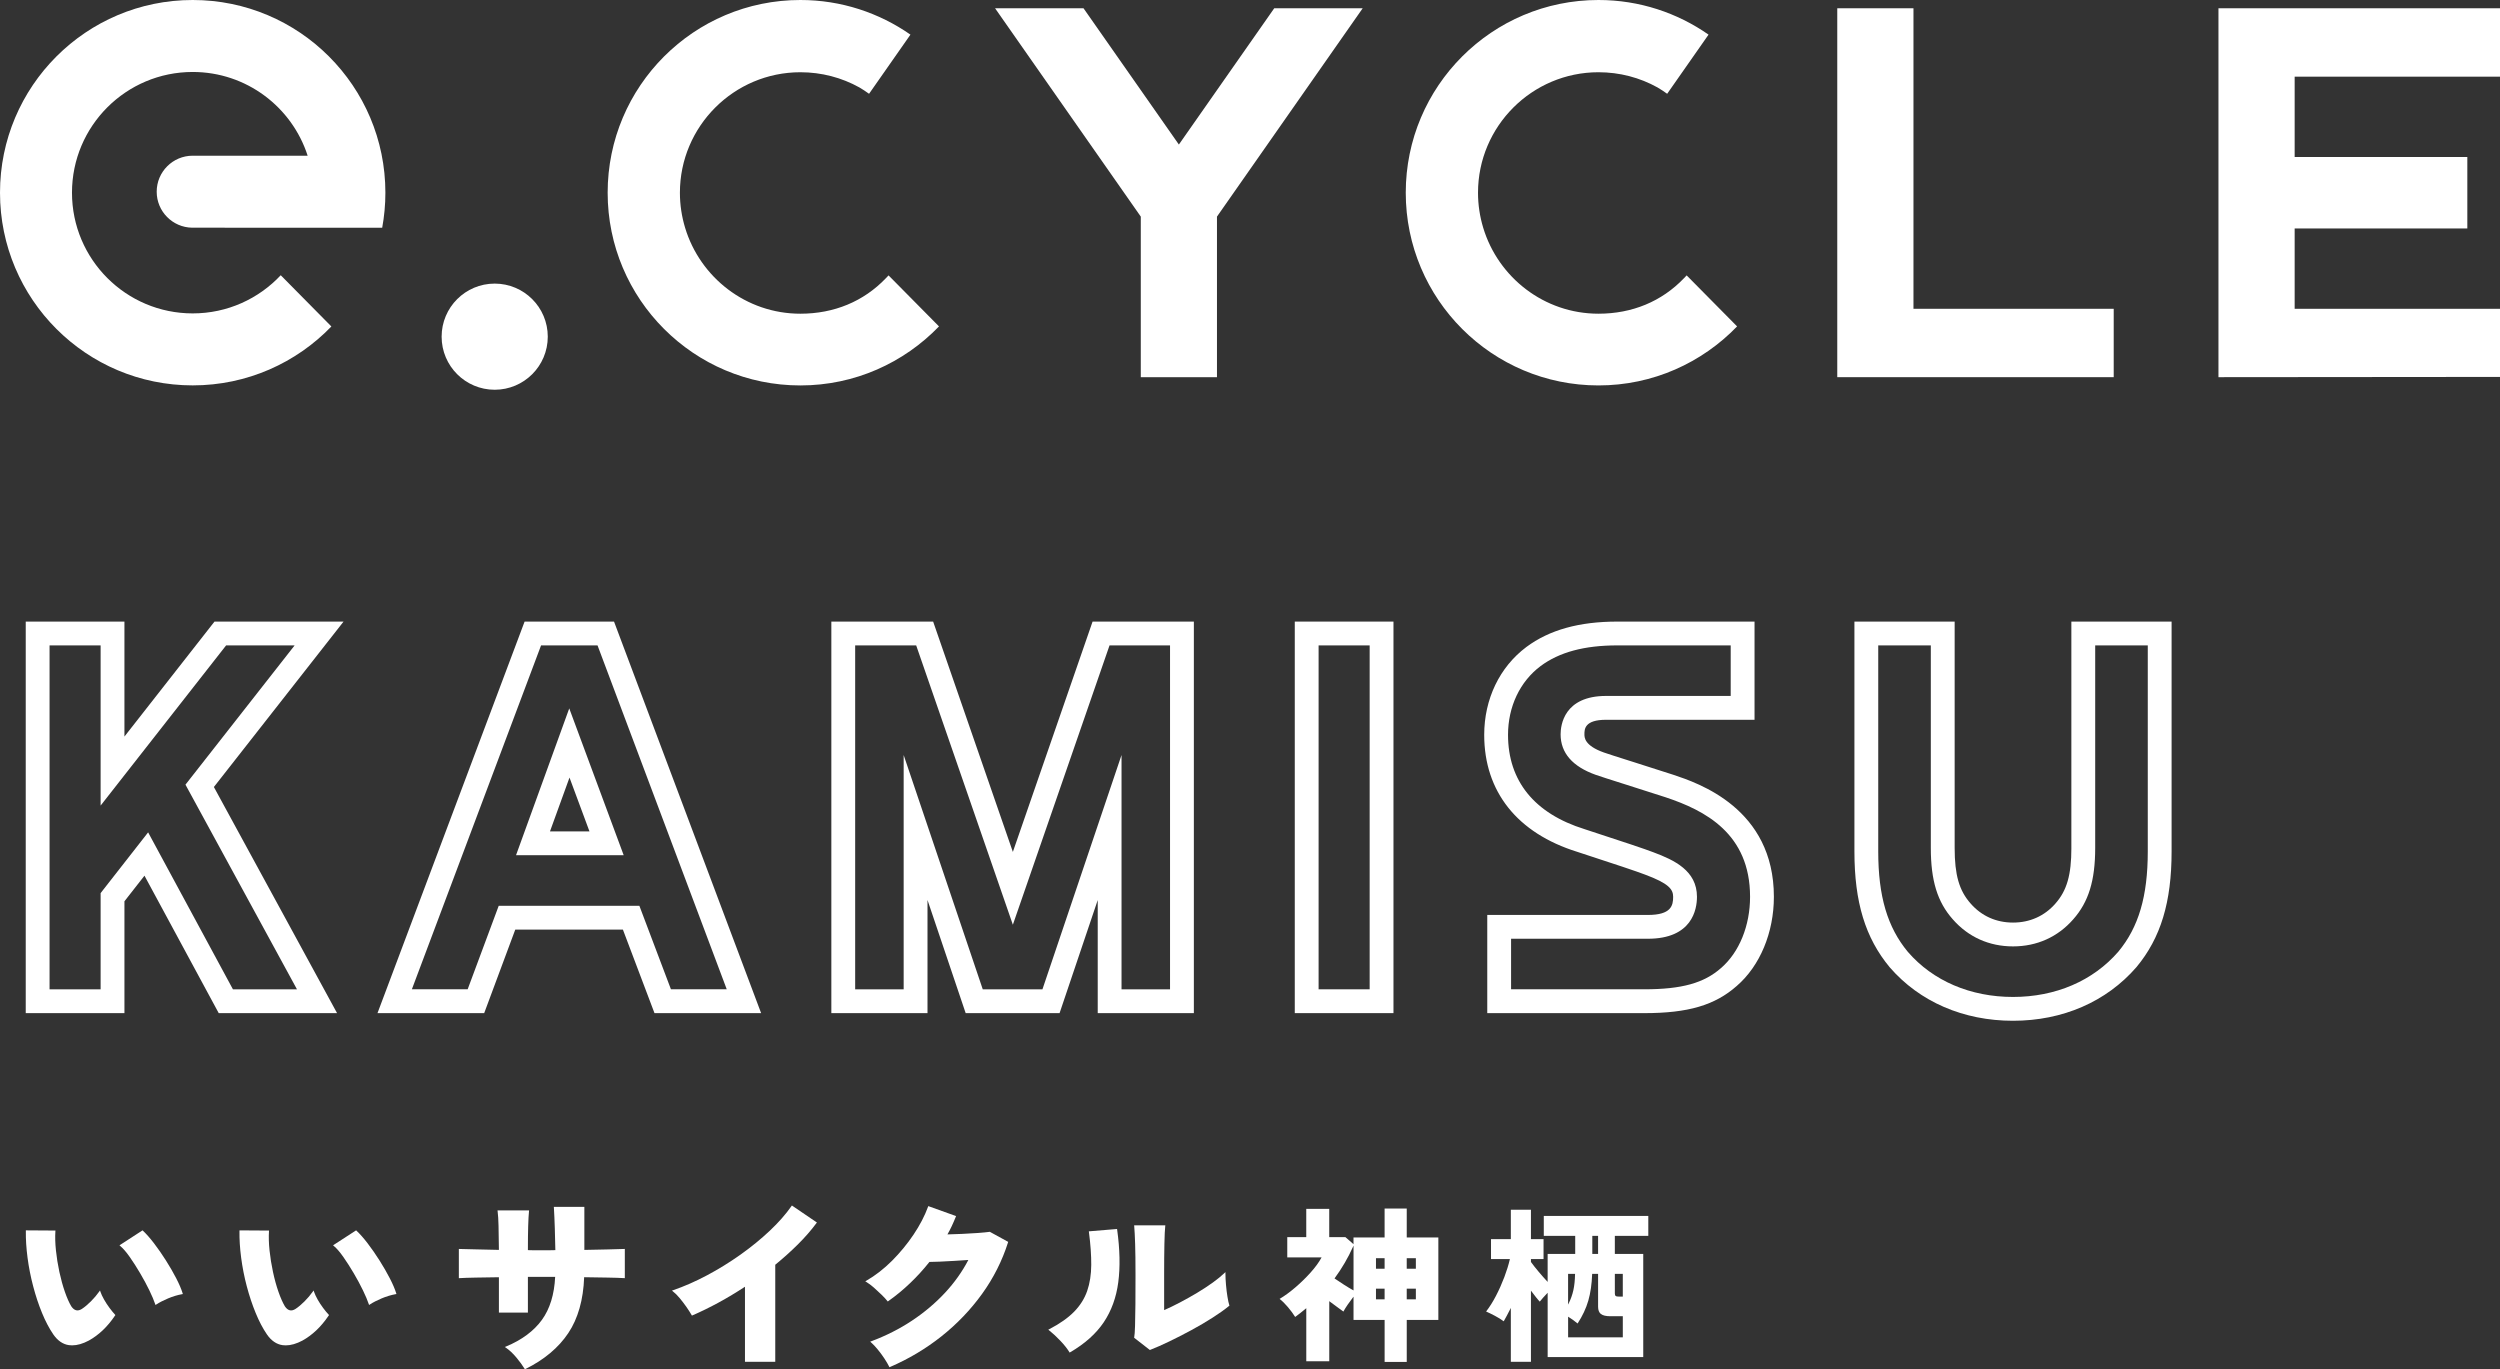
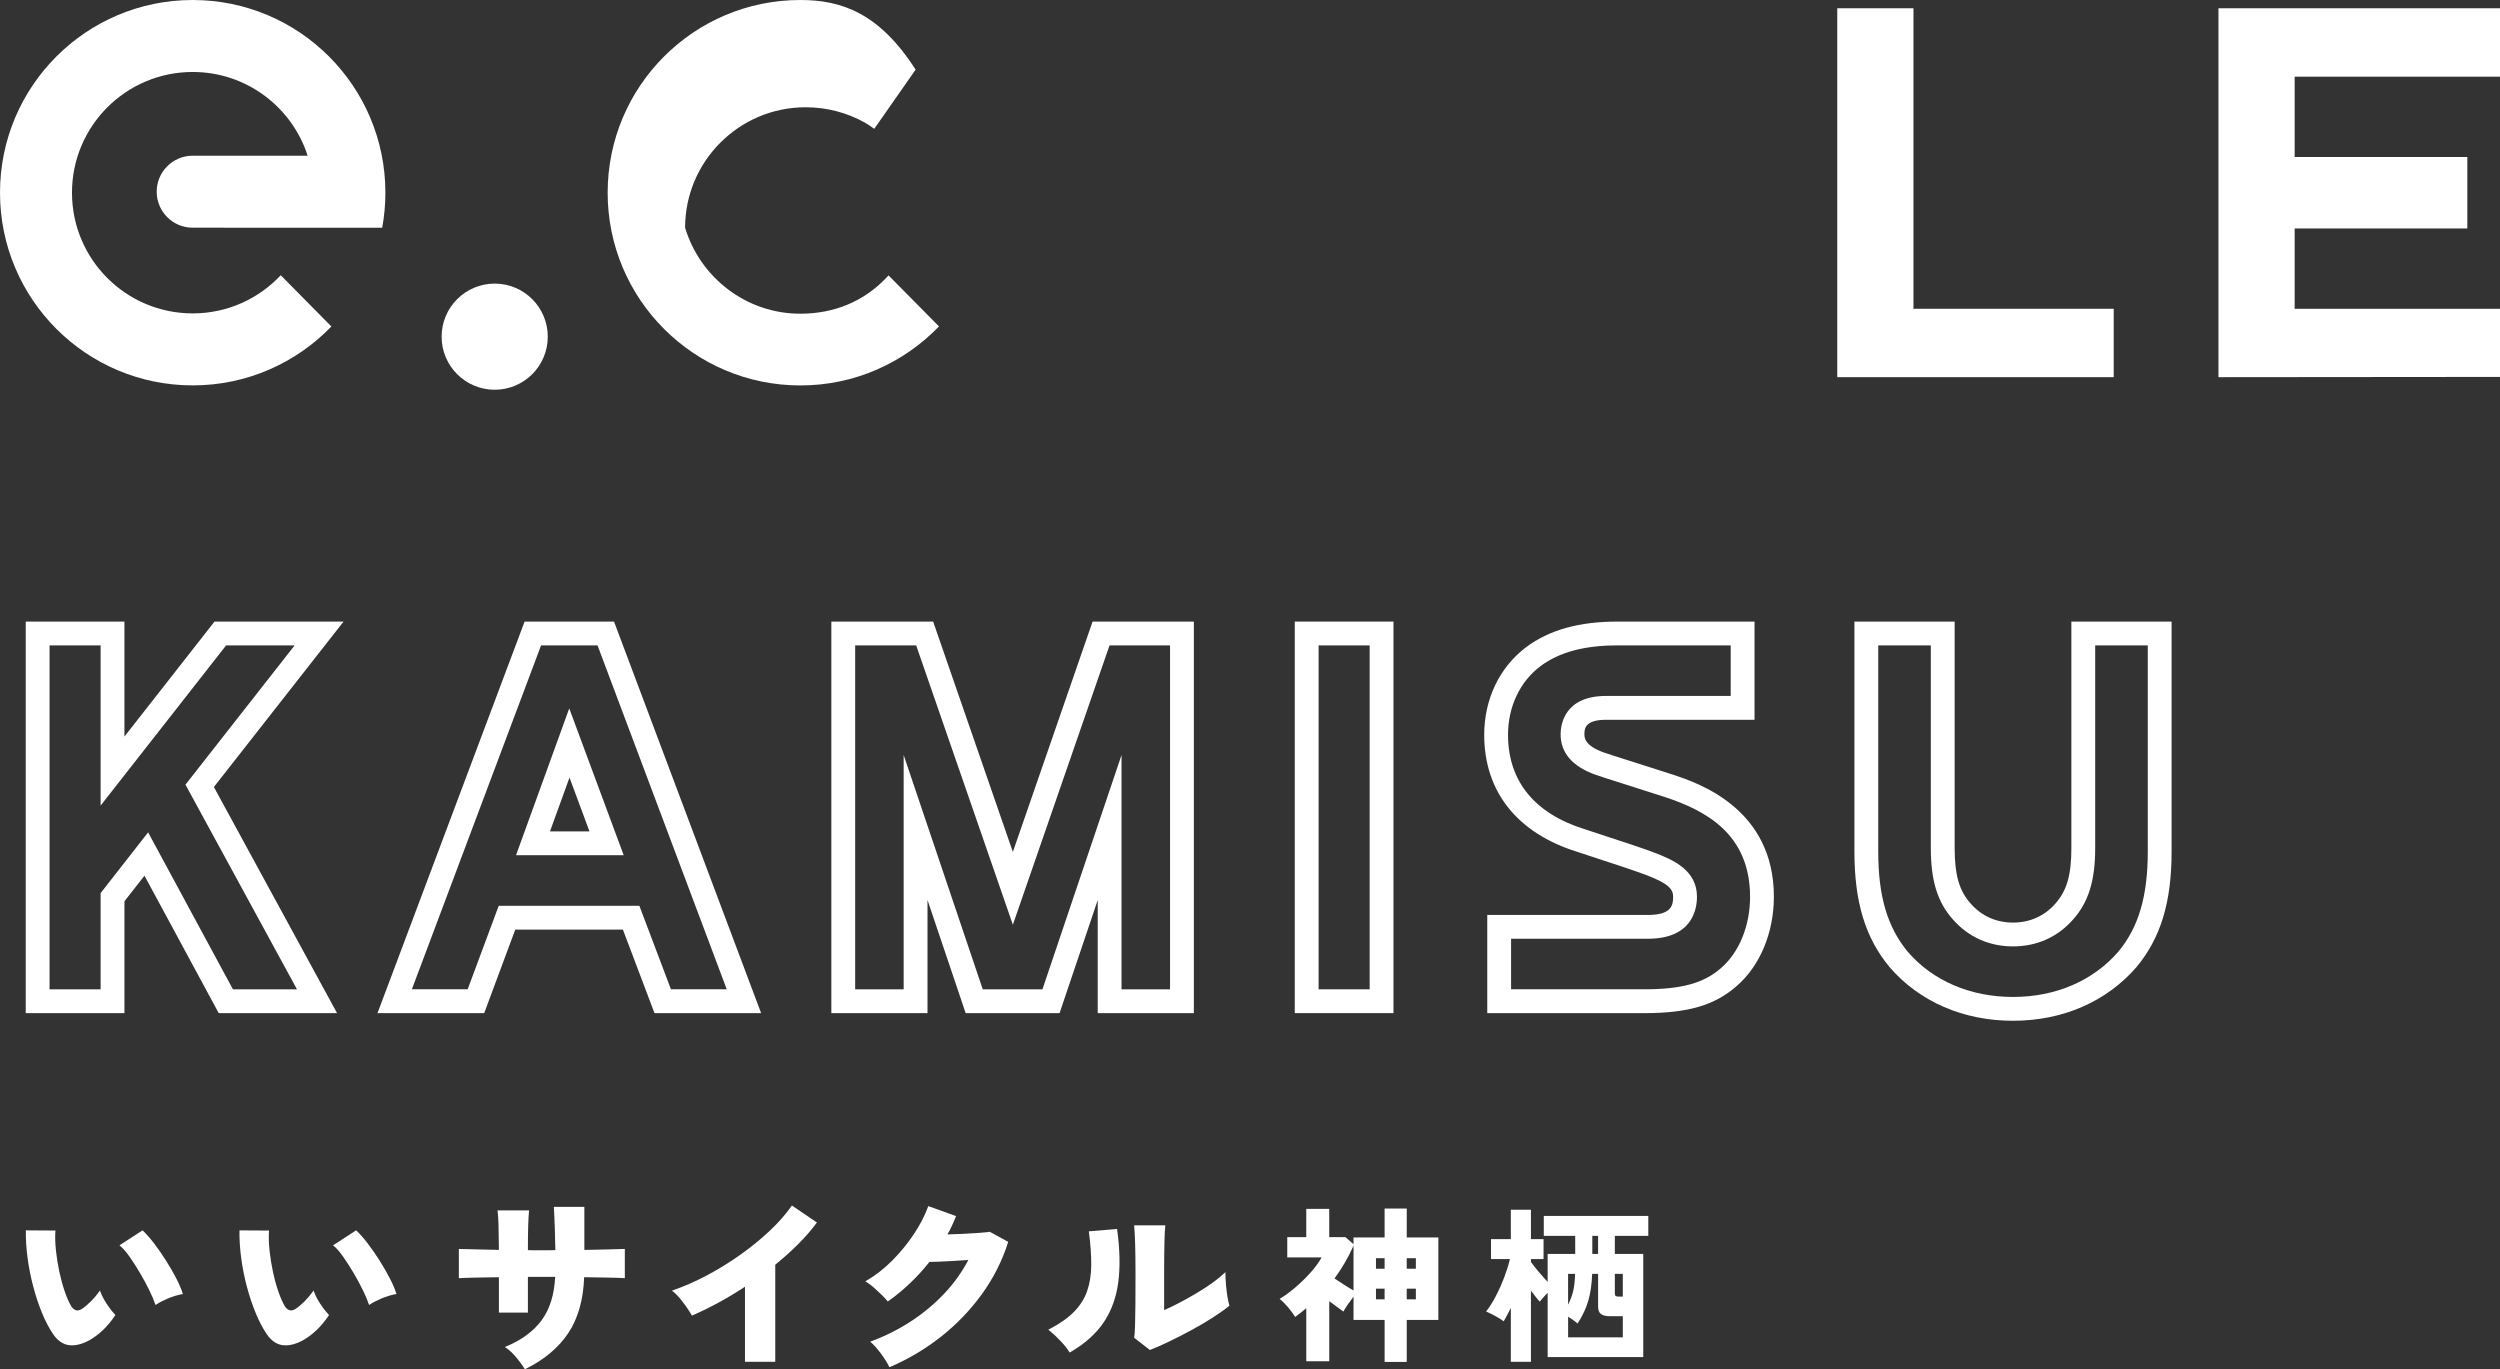
<svg xmlns="http://www.w3.org/2000/svg" version="1.1" id="logo" x="0px" y="0px" viewBox="0 0 187.467 102.68" style="enable-background:new 0 0 187.467 102.68;" xml:space="preserve">
  <rect x="0" y="0" width="187.467" height="102.68" fill="#333333" stroke="none" />
  <style type="text/css">
	.st0{fill:#FFFFFF;}
</style>
  <g>
    <path class="st0" d="M16.038,59.015l9.725-12.405H16.085l-6.754,8.622v-8.622H1.93v29.36   h7.401v-8.385l1.502-1.92l5.567,10.305h8.874L16.038,59.015z M11.107,62.416   l-3.562,4.555v7.214H3.716V48.397h3.829v12.011l9.41-12.011h5.138L13.907,58.839   l8.361,15.346h-4.802L11.107,62.416z" />
    <path class="st0" d="M46.044,46.611h-6.706L28.307,75.971h8.001l2.33-6.263h8.072   l2.368,6.263h7.996L46.044,46.611z M47.944,67.921H37.398l-2.33,6.263H30.885   l9.688-25.788h4.234l9.689,25.788h-4.185L47.944,67.921z" />
    <path class="st0" d="M38.695,64.131h8.074L42.686,53.12L38.695,64.131z M44.203,62.345   h-2.962l1.464-4.038L44.203,62.345z" />
    <path class="st0" d="M69.551,67.492l2.861,8.479h7.042l2.861-8.479v8.479h7.209V46.611   h-7.595l-5.978,17.272l-5.978-17.272h-7.633v29.36h7.21V67.492z M67.764,74.185   h-3.638V48.397h4.576l7.249,20.946l7.249-20.946h4.537v25.788h-3.637V56.617   l-5.93,17.568h-4.477l-5.93-17.568V74.185z" />
    <path class="st0" d="M97.091,75.971h7.401V46.611h-7.401V75.971z M98.877,48.397h3.829   v25.788h-3.829V48.397z" />
    <path class="st0" d="M125.464,58.094c-1.107-0.358-2.124-0.682-2.968-0.95l-0.203-0.064   c-1.012-0.321-1.741-0.552-2.027-0.654c-1.455-0.518-1.455-1.13-1.455-1.36   c0-0.381,0-1.092,1.627-1.092h11.129v-7.363h-10.288   c-2.867,0-5.097,0.623-6.822,1.906c-2.009,1.505-3.161,3.907-3.161,6.588   c0,4.256,2.482,7.372,6.979,8.772c2.925,0.953,4.484,1.477,5.065,1.7   c1.786,0.665,2.124,1.101,2.124,1.672c0,0.658-0.146,1.36-1.894,1.36h-12.045   v7.363h11.778c3.282,0,5.292-0.593,6.931-2.039   c1.743-1.506,2.784-4.005,2.784-6.684   C133.018,60.61,127.338,58.718,125.464,58.094z M129.059,72.587   c-1.286,1.135-2.954,1.597-5.756,1.597h-9.992v-3.79h10.259   c3.321,0,3.68-2.2,3.68-3.146c0-1.957-1.697-2.753-3.277-3.342   c-0.609-0.235-2.148-0.752-5.156-1.732c-3.752-1.168-5.735-3.613-5.735-7.071   c0-2.113,0.892-3.994,2.443-5.157c1.403-1.044,3.284-1.55,5.753-1.55h8.502   v3.79h-9.342c-3.167,0-3.413,2.203-3.413,2.878c0,1.395,0.89,2.42,2.643,3.042   c0.292,0.104,1.044,0.343,2.085,0.674l0.202,0.064   c0.842,0.268,1.856,0.591,2.952,0.945c2.945,0.981,6.325,2.716,6.325,7.458   C131.232,69.416,130.422,71.409,129.059,72.587z" />
    <path class="st0" d="M155.326,63.582c0,2.029-0.336,3.198-1.201,4.177   c-0.815,0.931-1.913,1.422-3.175,1.422c-1.263,0-2.361-0.492-3.18-1.429   c-0.861-0.973-1.197-2.142-1.197-4.17V46.611h-7.516v17.239   c0,3.802,0.814,6.477,2.651,8.689c2.239,2.582,5.52,4.005,9.241,4.005   s7.005-1.425,9.26-4.026c1.82-2.193,2.632-4.867,2.632-8.668V46.611h-7.516   V63.582z M157.112,63.582V48.397h3.943v15.453c0,3.355-0.685,5.677-2.208,7.513   c-1.898,2.189-4.703,3.395-7.898,3.395c-3.195,0-5.998-1.204-7.88-3.374   c-1.54-1.854-2.226-4.178-2.226-7.534V48.397h3.943v15.185   c0,2.45,0.493,4.052,1.643,5.35c1.164,1.331,2.727,2.035,4.52,2.035   s3.355-0.703,4.516-2.029C156.619,67.635,157.112,66.032,157.112,63.582z" />
    <path class="st0" d="M105.486,90.624h-1.659v2.168h-2.332v0.504l-0.035-0.03l-0.575-0.499   h-1.21v-2.118h-1.723v2.118h-1.424v1.521h2.573l-0.017,0.031   c-0.192,0.352-0.469,0.728-0.821,1.12c-0.351,0.389-0.735,0.763-1.143,1.111   c-0.397,0.34-0.79,0.626-1.167,0.85c0.203,0.159,0.414,0.368,0.628,0.621   c0.216,0.256,0.397,0.503,0.539,0.733c0.133-0.095,0.266-0.195,0.396-0.301   l0.438-0.355v3.981h1.723v-4.509l0.033,0.025   c0.193,0.143,0.378,0.28,0.554,0.41c0.163,0.12,0.322,0.237,0.473,0.345   c0.083-0.154,0.187-0.323,0.311-0.504c0.132-0.193,0.271-0.381,0.41-0.562   l0.038-0.048v1.742h2.332v3.151h1.659v-3.151h2.37v-6.185h-2.37V90.624z    M101.495,96.764l-0.031-0.017c-0.206-0.114-0.429-0.249-0.682-0.41   c-0.235-0.149-0.469-0.304-0.694-0.46l-0.017-0.012l0.013-0.017   c0.549-0.749,1.011-1.541,1.372-2.354l0.041-0.09V96.764z M103.827,97.431h-0.647   v-0.798h0.647V97.431z M103.827,95.136h-0.647v-0.786h0.647V95.136z M106.171,97.431   h-0.685v-0.798h0.685V97.431z M106.171,94.35v0.786h-0.685v-0.786H106.171z" />
    <path class="st0" d="M115.763,92.674h2.357v1.353h-2.067v2.1l-0.036-0.039   c-0.21-0.226-0.422-0.468-0.65-0.738c-0.221-0.262-0.41-0.502-0.562-0.714   l-0.004-0.006v-0.216h0.945v-1.496h-0.945v-2.206h-1.508v2.206h-1.487v1.496   h1.416l-0.006,0.026c-0.093,0.405-0.231,0.85-0.41,1.325   c-0.181,0.478-0.391,0.95-0.625,1.401c-0.229,0.443-0.479,0.84-0.742,1.18   c0.201,0.09,0.419,0.195,0.663,0.324c0.243,0.128,0.464,0.266,0.658,0.41   c0.067-0.126,0.144-0.266,0.235-0.426c0.085-0.15,0.169-0.313,0.258-0.497   l0.04-0.083v4.042h1.508v-5.337l0.038,0.051   c0.125,0.169,0.238,0.318,0.347,0.453c0.101,0.129,0.195,0.237,0.278,0.321   c0.065-0.08,0.145-0.176,0.238-0.284c0.102-0.119,0.208-0.234,0.316-0.342   l0.036-0.035v4.82h7.168v-7.736h-2.13v-1.353h2.509v-1.496h-7.837V92.674z    M117.587,95.523h0.522l-0.001,0.022c-0.009,0.461-0.051,0.868-0.127,1.207   c-0.075,0.339-0.195,0.674-0.355,0.995l-0.04,0.08V95.523z M121.092,95.523   h0.596v1.706h-0.273c-0.133,0-0.218-0.016-0.259-0.049   c-0.043-0.033-0.064-0.096-0.064-0.187V95.523z M119.402,92.674h0.433v1.353h-0.433   V92.674z M119.101,97.536c0.167-0.582,0.264-1.252,0.289-1.993l0.001-0.02h0.445   v2.467c0,0.252,0.072,0.435,0.212,0.544c0.143,0.11,0.382,0.166,0.712,0.166   h0.929v1.58h-4.101v-1.546l0.032,0.02c0.238,0.148,0.466,0.313,0.678,0.491   C118.666,98.682,118.936,98.107,119.101,97.536z" />
-     <path class="st0" d="M60.017,28.903c4.085,0,7.767-1.702,10.395-4.427l-3.782-3.825   l-0.206,0.216c-1.665,1.738-3.88,2.657-6.406,2.657   c-4.072,0-7.521-2.721-8.645-6.447c-0.251-0.832-0.389-1.713-0.389-2.626   c0-4.981,4.053-9.034,9.034-9.034c1.586,0,3.097,0.401,4.428,1.141   c0.249,0.146,0.489,0.306,0.722,0.475l3.103-4.436C65.929,0.964,63.087,0,60.017,0   c-7.981,0-14.451,6.47-14.451,14.451C45.566,22.433,52.036,28.903,60.017,28.903z" />
-     <path class="st0" d="M130.259,24.476l-3.782-3.825l-0.206,0.216   c-1.665,1.738-3.88,2.657-6.406,2.657c-4.072,0-7.521-2.721-8.645-6.447   c-0.251-0.832-0.389-1.713-0.389-2.626c0-4.981,4.053-9.034,9.034-9.034   c1.586,0,3.097,0.401,4.428,1.141c0.249,0.146,0.489,0.306,0.722,0.475   l3.103-4.436C125.776,0.964,122.935,0,119.864,0c-7.981,0-14.451,6.47-14.451,14.451   c0,7.981,6.47,14.451,14.451,14.451C123.949,28.903,127.631,27.201,130.259,24.476z" />
+     <path class="st0" d="M60.017,28.903c4.085,0,7.767-1.702,10.395-4.427l-3.782-3.825   l-0.206,0.216c-1.665,1.738-3.88,2.657-6.406,2.657   c-4.072,0-7.521-2.721-8.645-6.447c0-4.981,4.053-9.034,9.034-9.034c1.586,0,3.097,0.401,4.428,1.141   c0.249,0.146,0.489,0.306,0.722,0.475l3.103-4.436C65.929,0.964,63.087,0,60.017,0   c-7.981,0-14.451,6.47-14.451,14.451C45.566,22.433,52.036,28.903,60.017,28.903z" />
    <path class="st0" d="M14.45,28.899c4.084,0,7.771-1.695,10.399-4.418l-3.797-3.842   c-1.651,1.761-3.997,2.862-6.602,2.862c-4.999,0-9.052-4.053-9.052-9.052   c0-4.999,4.053-9.052,9.052-9.052c4.032,0,7.448,2.637,8.619,6.279l-8.623-0   c-1.489,0.002-2.696,1.21-2.696,2.7c0,1.477,1.187,2.676,2.659,2.698   l14.251,0.002c0.156-0.852,0.239-1.729,0.239-2.627   C28.899,6.469,22.43,0,14.45,0C6.469,0,0,6.469,0,14.45   C0,22.43,6.469,28.899,14.45,28.899z" />
    <path class="st0" d="M37.096,29.226c2.198,0,3.98-1.782,3.98-3.98   s-1.782-3.98-3.98-3.98c-2.198,0-3.98,1.782-3.98,3.98   S34.898,29.226,37.096,29.226z" />
    <polygon class="st0" points="158.5,23.155 143.485,23.155 143.485,0.62 137.771,0.62    137.771,28.283 158.5,28.283  " />
-     <polygon class="st0" points="85.544,28.283 91.257,28.283 91.257,16.243 102.184,0.62    95.551,0.62 88.4,10.839 81.249,0.62 74.617,0.62 85.544,16.243  " />
    <polygon class="st0" points="187.467,5.748 187.467,0.62 166.355,0.62 166.355,0.66    166.355,28.283 187.467,28.264 187.467,23.155 172.069,23.155 172.069,17.13    185.017,17.13 185.017,11.772 172.069,11.772 172.069,5.748  " />
    <path class="st0" d="M13.216,95.859c-0.224-0.434-0.483-0.884-0.772-1.339   c-0.287-0.455-0.586-0.886-0.89-1.282c-0.304-0.397-0.586-0.717-0.837-0.95   l-0.03-0.028l-1.669,1.084L8.959,93.384l0.054,0.046   c0.22,0.184,0.461,0.463,0.717,0.828c0.258,0.368,0.521,0.779,0.78,1.22   c0.261,0.441,0.492,0.872,0.691,1.282c0.198,0.41,0.345,0.759,0.437,1.034   l0.022,0.064l0.057-0.037c0.237-0.156,0.535-0.309,0.886-0.457   c0.347-0.147,0.701-0.254,1.05-0.318l0.058-0.01l-0.017-0.056   C13.601,96.671,13.44,96.294,13.216,95.859z" />
    <path class="st0" d="M8.216,98.08c-0.149-0.198-0.289-0.413-0.416-0.637   c-0.125-0.221-0.215-0.415-0.268-0.578l-0.033-0.098l-0.06,0.085   c-0.176,0.25-0.386,0.497-0.623,0.734s-0.465,0.428-0.676,0.566   c-0.311,0.198-0.568,0.135-0.793-0.193c-0.166-0.277-0.329-0.646-0.484-1.094   c-0.155-0.445-0.293-0.946-0.411-1.488c-0.117-0.545-0.203-1.086-0.257-1.609   c-0.056-0.528-0.069-1.012-0.042-1.437l0.004-0.056l-2.166-0.014h-0.052   l-0.001,0.052c-0.009,0.614,0.034,1.287,0.127,1.998   c0.092,0.709,0.234,1.428,0.421,2.138c0.184,0.704,0.407,1.378,0.665,2.005   c0.255,0.621,0.541,1.165,0.851,1.616c0.324,0.467,0.717,0.735,1.168,0.798   c0.077,0.011,0.156,0.016,0.237,0.016c0.386,0,0.809-0.122,1.262-0.364   l0.001-0.001c0.358-0.198,0.705-0.455,1.031-0.762   c0.33-0.312,0.643-0.686,0.929-1.113l0.023-0.034l-0.028-0.03   C8.504,98.451,8.367,98.283,8.216,98.08z" />
    <path class="st0" d="M29.232,95.859c-0.224-0.434-0.484-0.884-0.771-1.339   c-0.292-0.46-0.591-0.892-0.89-1.282c-0.301-0.393-0.583-0.713-0.838-0.95   l-0.03-0.028l-1.67,1.084l-0.059,0.039l0.055,0.046   c0.219,0.182,0.46,0.46,0.717,0.828c0.261,0.373,0.523,0.783,0.78,1.22   c0.258,0.436,0.489,0.868,0.69,1.282c0.196,0.405,0.344,0.754,0.437,1.034   l0.022,0.064l0.057-0.037c0.237-0.156,0.535-0.309,0.885-0.457   s0.704-0.254,1.052-0.318l0.058-0.01l-0.017-0.056   C29.617,96.67,29.456,96.294,29.232,95.859z" />
    <path class="st0" d="M24.232,98.08c-0.153-0.204-0.293-0.418-0.416-0.636   c-0.122-0.219-0.213-0.414-0.268-0.578l-0.033-0.098l-0.059,0.085   c-0.173,0.247-0.383,0.494-0.622,0.734c-0.245,0.244-0.466,0.429-0.676,0.566   c-0.31,0.198-0.57,0.135-0.794-0.193c-0.164-0.276-0.327-0.643-0.484-1.094   c-0.158-0.452-0.296-0.953-0.41-1.488c-0.114-0.528-0.201-1.069-0.258-1.609   c-0.055-0.528-0.069-1.012-0.042-1.437l0.004-0.056l-2.165-0.014h-0.051   l-0.001,0.052c-0.01,0.612,0.033,1.285,0.126,1.998   c0.094,0.718,0.235,1.437,0.421,2.138c0.188,0.711,0.412,1.385,0.667,2.004   c0.255,0.624,0.541,1.168,0.85,1.617c0.324,0.467,0.717,0.735,1.168,0.798   c0.077,0.011,0.156,0.016,0.237,0.016c0.387,0,0.81-0.122,1.262-0.364   l0.001-0.001c0.356-0.197,0.703-0.454,1.031-0.762   c0.326-0.308,0.639-0.682,0.93-1.113l0.023-0.035l-0.028-0.031   C24.522,98.452,24.384,98.284,24.232,98.08z" />
    <path class="st0" d="M45.512,93.692c-0.51,0.014-1.065,0.025-1.693,0.035v-3.228h-2.289   l0.004,0.056c0.027,0.437,0.05,0.943,0.069,1.549   c0.018,0.534,0.032,1.085,0.041,1.64c-0.181,0.007-0.363,0.011-0.541,0.011   h-1.047c-0.159,0-0.317-0.004-0.471-0.011c0-0.762,0.007-1.351,0.021-1.8   c0.013-0.463,0.034-0.841,0.062-1.121l0.006-0.058h-2.368l0.008,0.059   c0.037,0.284,0.06,0.656,0.069,1.106c0.009,0.441,0.019,1.039,0.028,1.796   c-0.636-0.017-1.243-0.03-1.805-0.041c-0.556-0.009-0.941-0.019-1.144-0.028   l-0.055-0.003v2.194l0.056-0.004c0.277-0.018,0.678-0.032,1.227-0.041   c0.525-0.009,1.099-0.019,1.721-0.027v2.654h2.174v-2.683h2.044   c-0.062,1.32-0.397,2.406-0.994,3.228c-0.607,0.837-1.511,1.508-2.689,1.995   l-0.089,0.037l0.08,0.055c0.266,0.182,0.528,0.429,0.78,0.73   c0.254,0.305,0.462,0.59,0.617,0.846l0.025,0.041l0.043-0.022   c1.399-0.69,2.481-1.596,3.214-2.694c0.726-1.086,1.126-2.496,1.188-4.188   c0.614,0.009,1.188,0.018,1.723,0.027c0.56,0.009,0.975,0.023,1.27,0.041   l0.056,0.004v-2.192l-0.054,0.001C46.48,93.667,46.052,93.678,45.512,93.692z" />
    <path class="st0" d="M59.382,90.396l-0.03,0.043c-0.424,0.609-0.972,1.232-1.628,1.85   c-0.655,0.618-1.393,1.221-2.195,1.791c-0.803,0.57-1.646,1.091-2.503,1.547   c-0.862,0.459-1.72,0.837-2.549,1.121l-0.091,0.032l0.076,0.059   c0.164,0.128,0.334,0.297,0.516,0.516c0.185,0.224,0.355,0.449,0.507,0.667   c0.154,0.222,0.28,0.421,0.376,0.59l0.023,0.041l0.043-0.019   c1.297-0.562,2.621-1.283,3.936-2.145v5.628h2.271V94.839   c0.602-0.492,1.17-1.003,1.689-1.517c0.528-0.524,1-1.065,1.402-1.606   l0.033-0.043l-1.833-1.247L59.382,90.396z" />
    <path class="st0" d="M74.22,92.37l-0.017,0.002c-0.198,0.028-0.478,0.055-0.856,0.084   c-0.39,0.029-0.787,0.052-1.179,0.069c-0.409,0.018-0.777,0.031-1.122,0.039   c0.116-0.203,0.223-0.409,0.319-0.614c0.113-0.241,0.216-0.479,0.308-0.709   l0.02-0.051l-2.035-0.731l-0.049-0.018l-0.018,0.049   c-0.249,0.682-0.614,1.384-1.084,2.085c-0.471,0.701-1.016,1.364-1.621,1.97   c-0.602,0.602-1.25,1.105-1.925,1.493l-0.077,0.045l0.077,0.046   c0.182,0.11,0.375,0.253,0.572,0.427c0.196,0.174,0.389,0.352,0.571,0.53   c0.185,0.18,0.327,0.334,0.436,0.47l0.031,0.039l0.041-0.029   c0.568-0.4,1.12-0.856,1.64-1.354c0.513-0.489,0.999-1.023,1.443-1.584   c0.189-0.001,0.438-0.008,0.76-0.021c0.326-0.015,0.687-0.033,1.084-0.057   c0.363-0.021,0.722-0.045,1.074-0.069c-0.456,0.873-1.042,1.699-1.745,2.455   c-0.725,0.78-1.563,1.487-2.491,2.101c-0.928,0.615-1.952,1.133-3.042,1.539   l-0.083,0.03l0.066,0.058c0.156,0.138,0.323,0.314,0.497,0.526   c0.175,0.213,0.341,0.436,0.493,0.666c0.152,0.23,0.275,0.44,0.367,0.623   l0.022,0.045l0.046-0.02c1.386-0.596,2.68-1.367,3.847-2.292   c1.166-0.925,2.193-1.996,3.049-3.183c0.856-1.186,1.512-2.486,1.949-3.864   l0.013-0.041l-1.365-0.748L74.22,92.37z" />
    <path class="st0" d="M83.764,92.158l-2.061,0.172l-0.055,0.004l0.007,0.054   c0.12,0.914,0.178,1.744,0.174,2.467c-0.004,0.716-0.106,1.371-0.304,1.946   c-0.198,0.573-0.528,1.098-0.98,1.56c-0.455,0.464-1.083,0.905-1.866,1.311   l-0.072,0.037l0.064,0.051c0.266,0.21,0.546,0.47,0.833,0.771   c0.284,0.297,0.513,0.583,0.678,0.851l0.027,0.043l0.044-0.025   c1.092-0.635,1.937-1.39,2.512-2.245c0.575-0.854,0.942-1.865,1.091-3.006   c0.149-1.137,0.121-2.463-0.084-3.941L83.764,92.158z" />
    <path class="st0" d="M92.044,97.244c-0.046-0.274-0.082-0.569-0.111-0.904   c-0.028-0.316-0.041-0.594-0.041-0.827v-0.123l-0.089,0.085   c-0.221,0.212-0.511,0.448-0.861,0.701c-0.355,0.256-0.748,0.514-1.17,0.767   c-0.422,0.252-0.861,0.499-1.304,0.732c-0.414,0.217-0.809,0.408-1.173,0.567   v-2.743c0-0.836,0.007-1.583,0.02-2.22c0.014-0.659,0.035-1.097,0.063-1.338   l0.007-0.059h-2.339l0.005,0.057c0.027,0.315,0.051,0.763,0.069,1.332   c0.019,0.57,0.028,1.357,0.028,2.339c0,0.801-0.002,1.529-0.007,2.186   c-0.005,0.654-0.014,1.203-0.028,1.634c-0.013,0.418-0.034,0.712-0.062,0.851   l-0.007,0.032l1.157,0.9l0.024,0.018l0.028-0.01   c0.414-0.161,0.895-0.373,1.429-0.631c0.531-0.256,1.091-0.542,1.666-0.853   c0.568-0.308,1.104-0.623,1.595-0.939c0.493-0.316,0.904-0.609,1.221-0.87   l0.028-0.023L92.181,97.871C92.136,97.736,92.09,97.525,92.044,97.244z" />
  </g>
</svg>